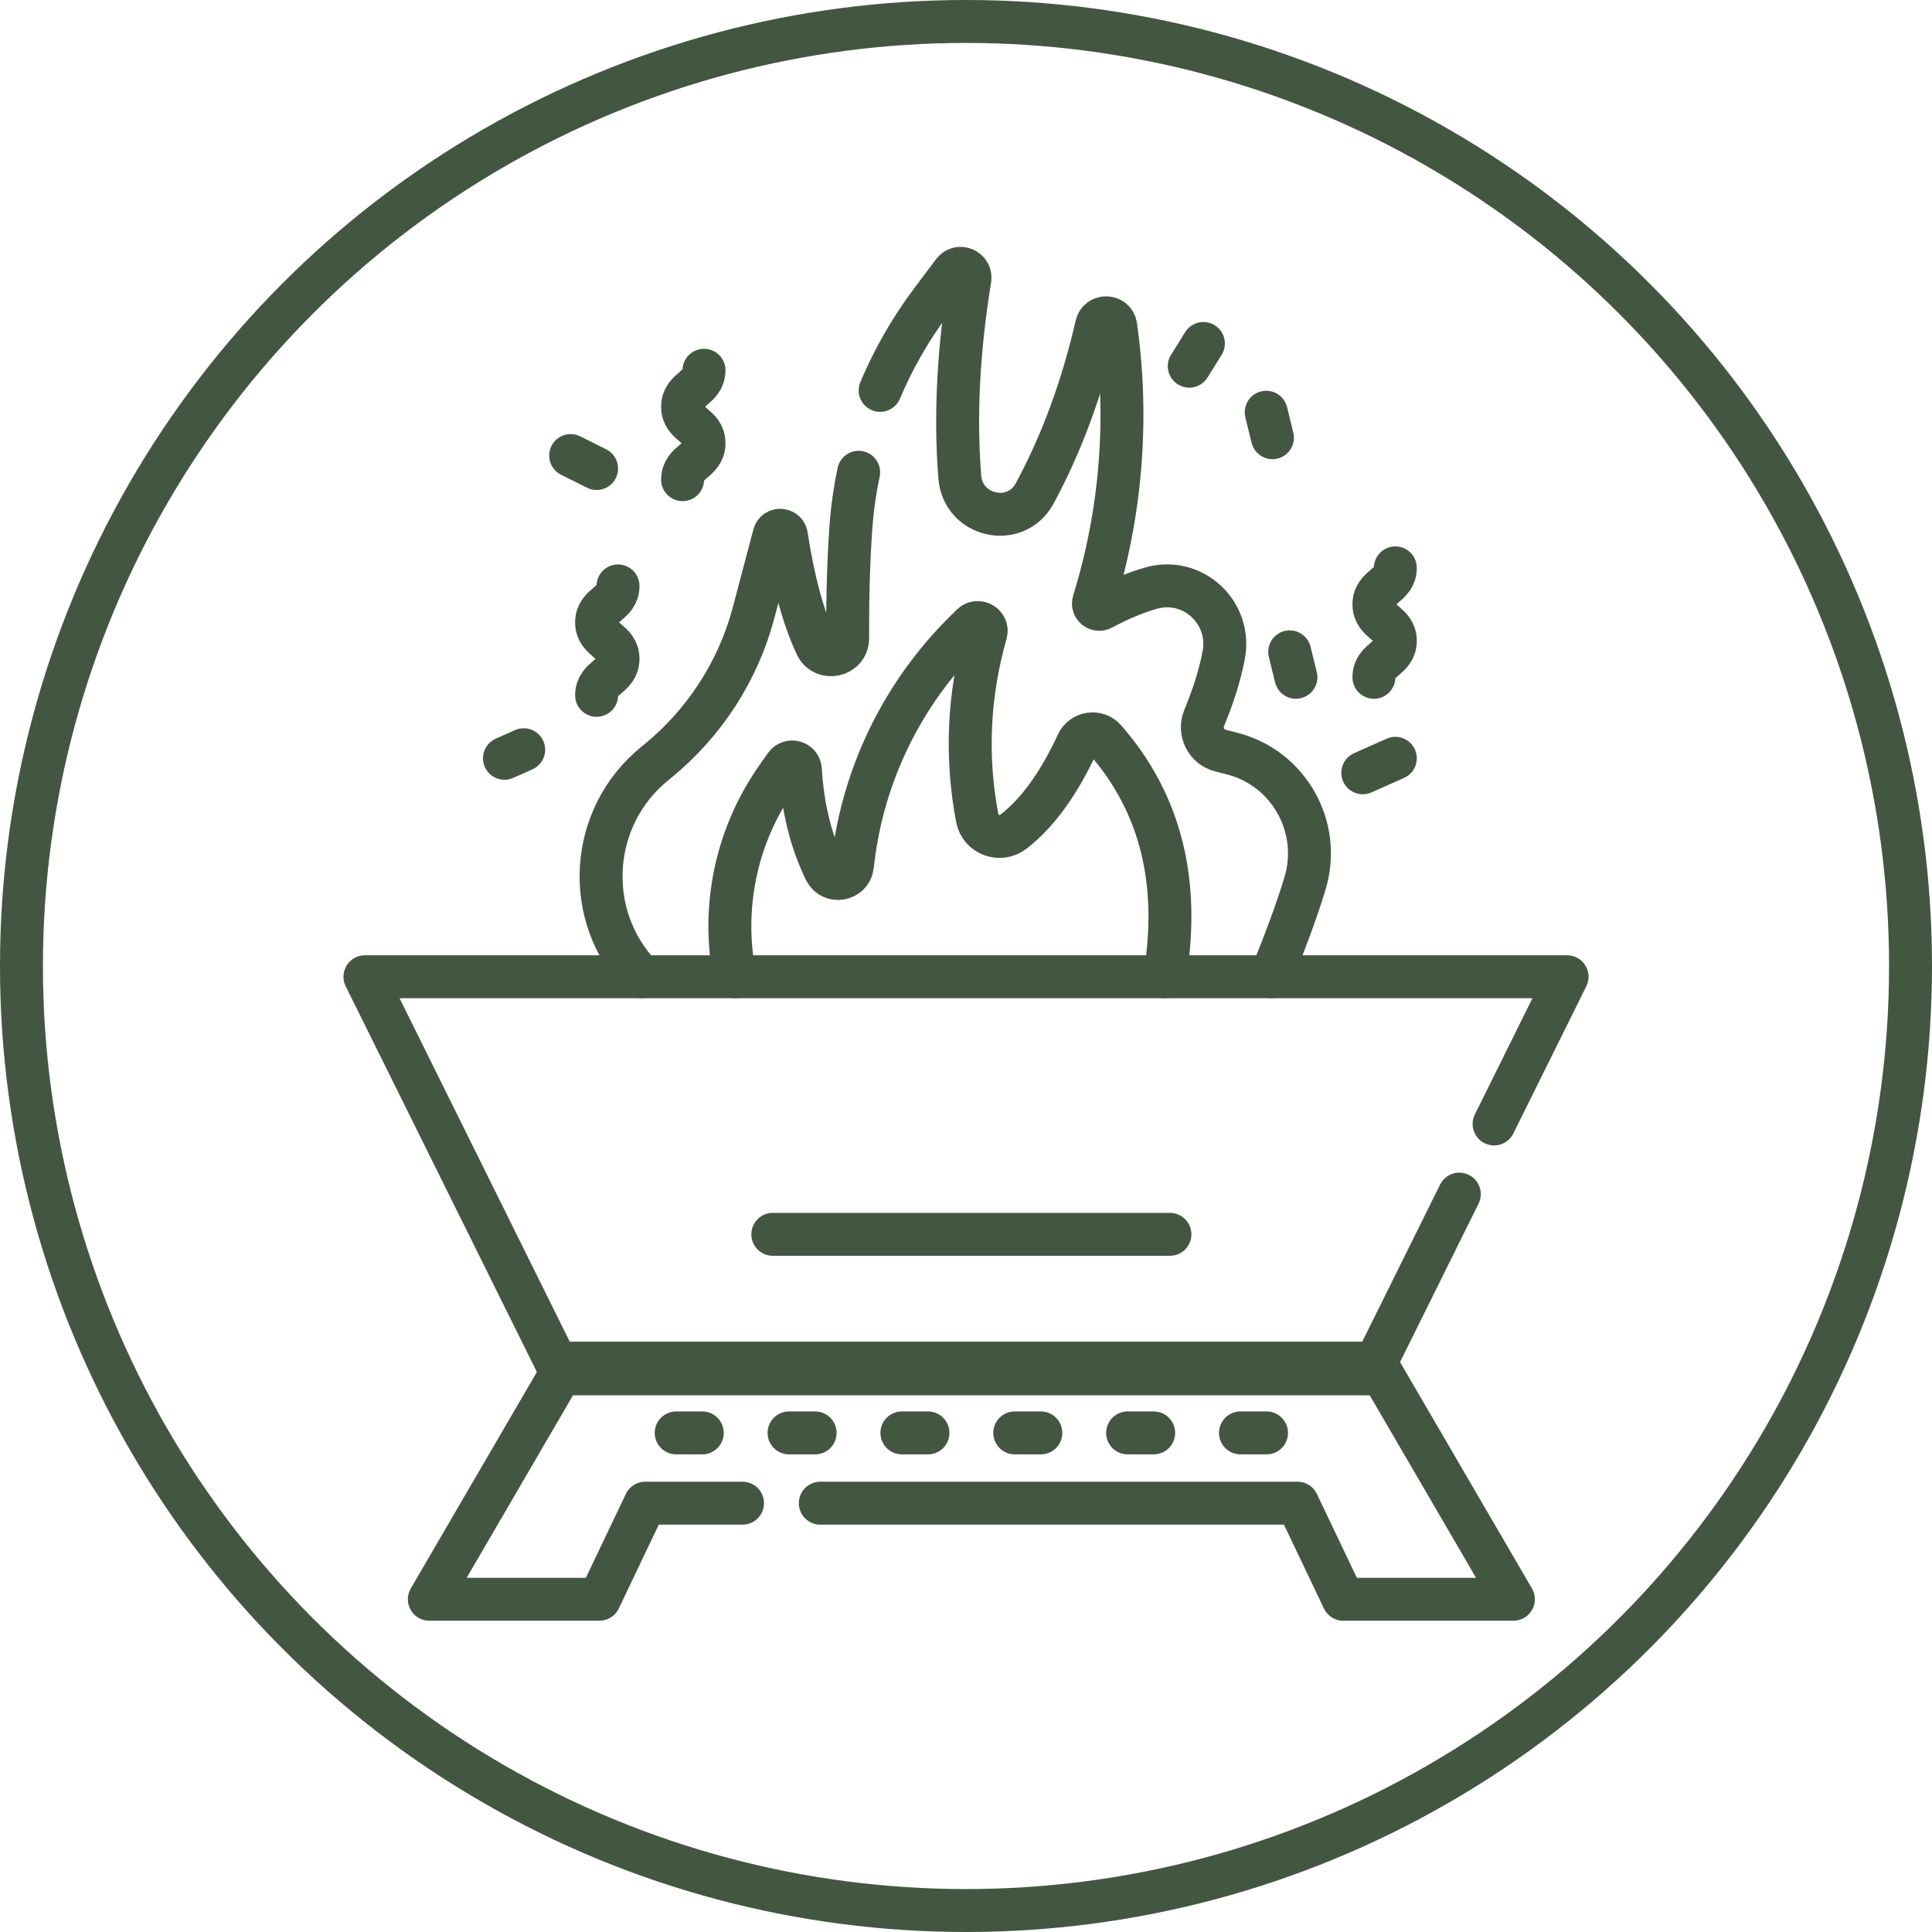
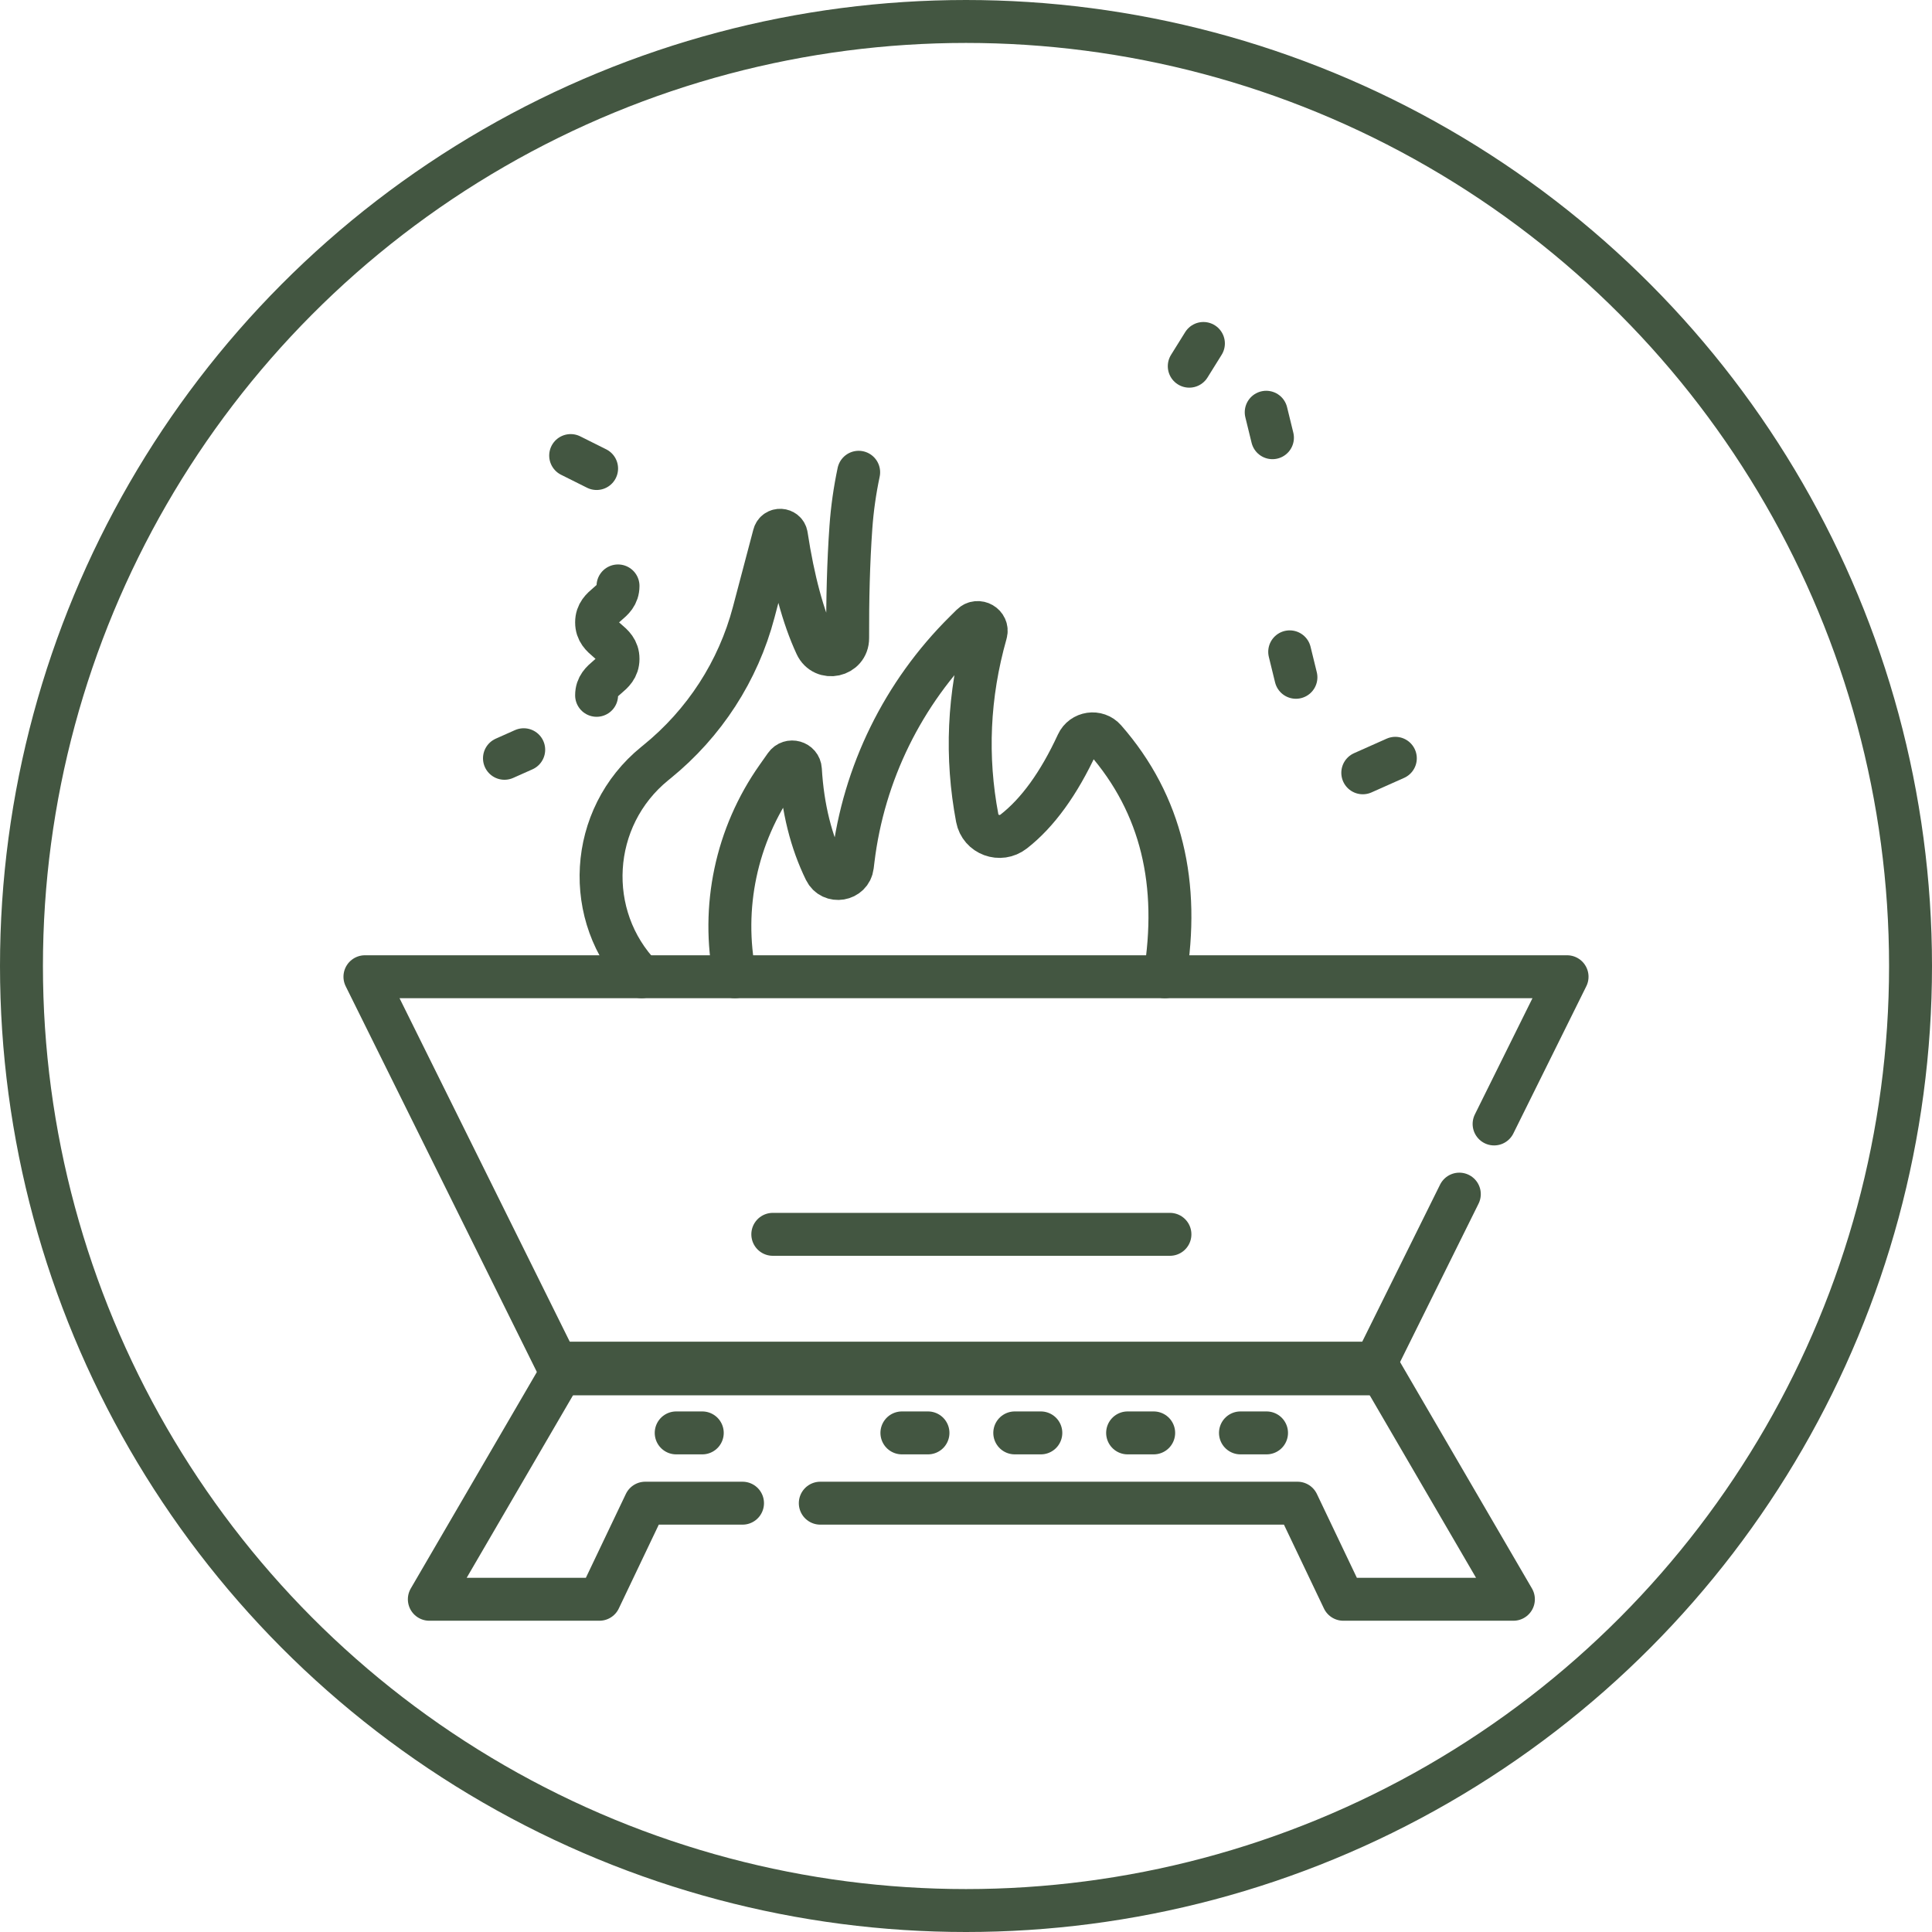
<svg xmlns="http://www.w3.org/2000/svg" width="180px" height="180px" viewBox="0 0 180 180" version="1.1">
  <title>Artboard</title>
  <g id="Artboard" stroke="none" stroke-width="1" fill="none" fill-rule="evenodd">
    <g id="fire-(1)" transform="translate(34, 25)" stroke="#435641" stroke-linecap="round" stroke-linejoin="round" stroke-width="4">
      <line x1="38" y1="90" x2="75" y2="90" id="Path" />
      <g id="Group" transform="translate(13, 7)">
-         <path d="M18.591,2.497 C18.591,4.195 16.596,4.195 16.596,5.893 C16.596,7.593 18.591,7.593 18.591,9.292 C18.591,10.991 16.596,10.991 16.596,12.69" id="Path" />
-         <path d="M83,20.908 C83,22.607 81.005,22.607 81.005,24.305 C81.005,26.004 83,26.004 83,27.703 C83,29.402 81.005,29.402 81.005,31.102" id="Path" />
        <path d="M10.579,22.589 C10.579,24.287 8.584,24.287 8.584,25.985 C8.584,27.684 10.579,27.684 10.579,29.384 C10.579,31.083 8.584,31.083 8.584,32.782" id="Path" />
        <line x1="63.801" y1="2.117" x2="65.119" y2="0" id="Path" />
        <line x1="6.168" y1="10.444" x2="8.584" y2="11.651" id="Path" />
        <line x1="79.967" y1="40" x2="83" y2="38.649" id="Path" />
        <line x1="73.739" y1="31.102" x2="73.158" y2="28.73" id="Path" />
        <line x1="71.551" y1="8.78" x2="70.97" y2="6.408" id="Path" />
        <line x1="1.793" y1="37.85" x2="0" y2="38.649" id="Path" />
      </g>
      <polyline id="Path" points="42.425 115.048 86.885 115.048 91.154 124 107 124 94.184 102 18.816 102 6 124 21.846 124 26.115 115.048 35.179 115.048" />
      <polyline id="Path" points="105.202 79.717 112 66 0 66 18.337 103 93.663 103 101.962 86.254" />
      <path d="M74.52,66 C75.935,57.403 74.265,49.966 68.953,43.897 C68.216,43.055 66.846,43.26 66.378,44.273 C64.647,48.018 62.667,50.738 60.445,52.47 C59.185,53.453 57.342,52.777 57.046,51.216 C55.975,45.539 56.202,39.799 57.85,33.988 C58.069,33.219 57.107,32.667 56.537,33.232 L55.906,33.857 C50.131,39.577 46.462,47.051 45.485,55.081 L45.412,55.68 C45.253,56.989 43.465,57.29 42.885,56.104 C41.584,53.439 40.783,50.331 40.57,46.703 C40.528,45.986 39.597,45.724 39.182,46.313 L38.408,47.411 C34.587,52.831 33.177,59.546 34.466,66" id="Path" />
      <path d="M46,19 C45.644,20.684 45.398,22.396 45.276,24.126 C45.044,27.41 44.96,30.874 44.973,34.457 C44.979,36.116 42.733,36.606 42.034,35.101 C40.815,32.477 39.901,29.054 39.266,24.899 C39.171,24.273 38.286,24.226 38.124,24.838 C37.611,26.779 36.904,29.455 36.221,32.044 C34.778,37.515 31.631,42.385 27.198,45.98 L27.015,46.129 C20.807,51.166 20.327,60.397 25.774,66" id="Path" />
-       <path d="M84.41,66 C85.633,62.96 86.768,60.026 87.59,57.287 C89.161,52.053 86.072,46.56 80.8,45.212 L79.701,44.93 C78.377,44.591 77.668,43.15 78.194,41.883 C79.017,39.903 79.639,37.964 80.006,36.074 C80.784,32.066 77.118,28.672 73.213,29.803 C71.76,30.223 70.246,30.855 68.666,31.707 C68.241,31.936 67.753,31.531 67.897,31.069 C70.448,22.823 71.157,14.113 69.974,5.56 L69.951,5.395 C69.813,4.392 68.396,4.33 68.169,5.316 C66.828,11.137 64.898,16.345 62.402,20.965 C60.633,24.238 55.719,23.156 55.423,19.444 C54.952,13.535 55.326,7.374 56.361,1.014 C56.507,0.115 55.352,-0.376 54.806,0.351 L52.784,3.046 C50.848,5.626 49.244,8.424 48,11.371" id="Path" />
      <g id="Group" transform="translate(29, 108)">
        <line x1="0" y1="0.5" x2="2.429" y2="0.5" id="Path" />
-         <line x1="10.514" y1="0.5" x2="12.943" y2="0.5" id="Path" />
        <line x1="21.028" y1="0.5" x2="23.457" y2="0.5" id="Path" />
        <line x1="31.543" y1="0.5" x2="33.972" y2="0.5" id="Path" />
        <line x1="42.057" y1="0.5" x2="44.486" y2="0.5" id="Path" />
        <line x1="52.571" y1="0.5" x2="55" y2="0.5" id="Path" />
      </g>
    </g>
    <circle id="Oval" stroke="#435641" stroke-width="4" cx="90" cy="90" r="88" />
  </g>
</svg>